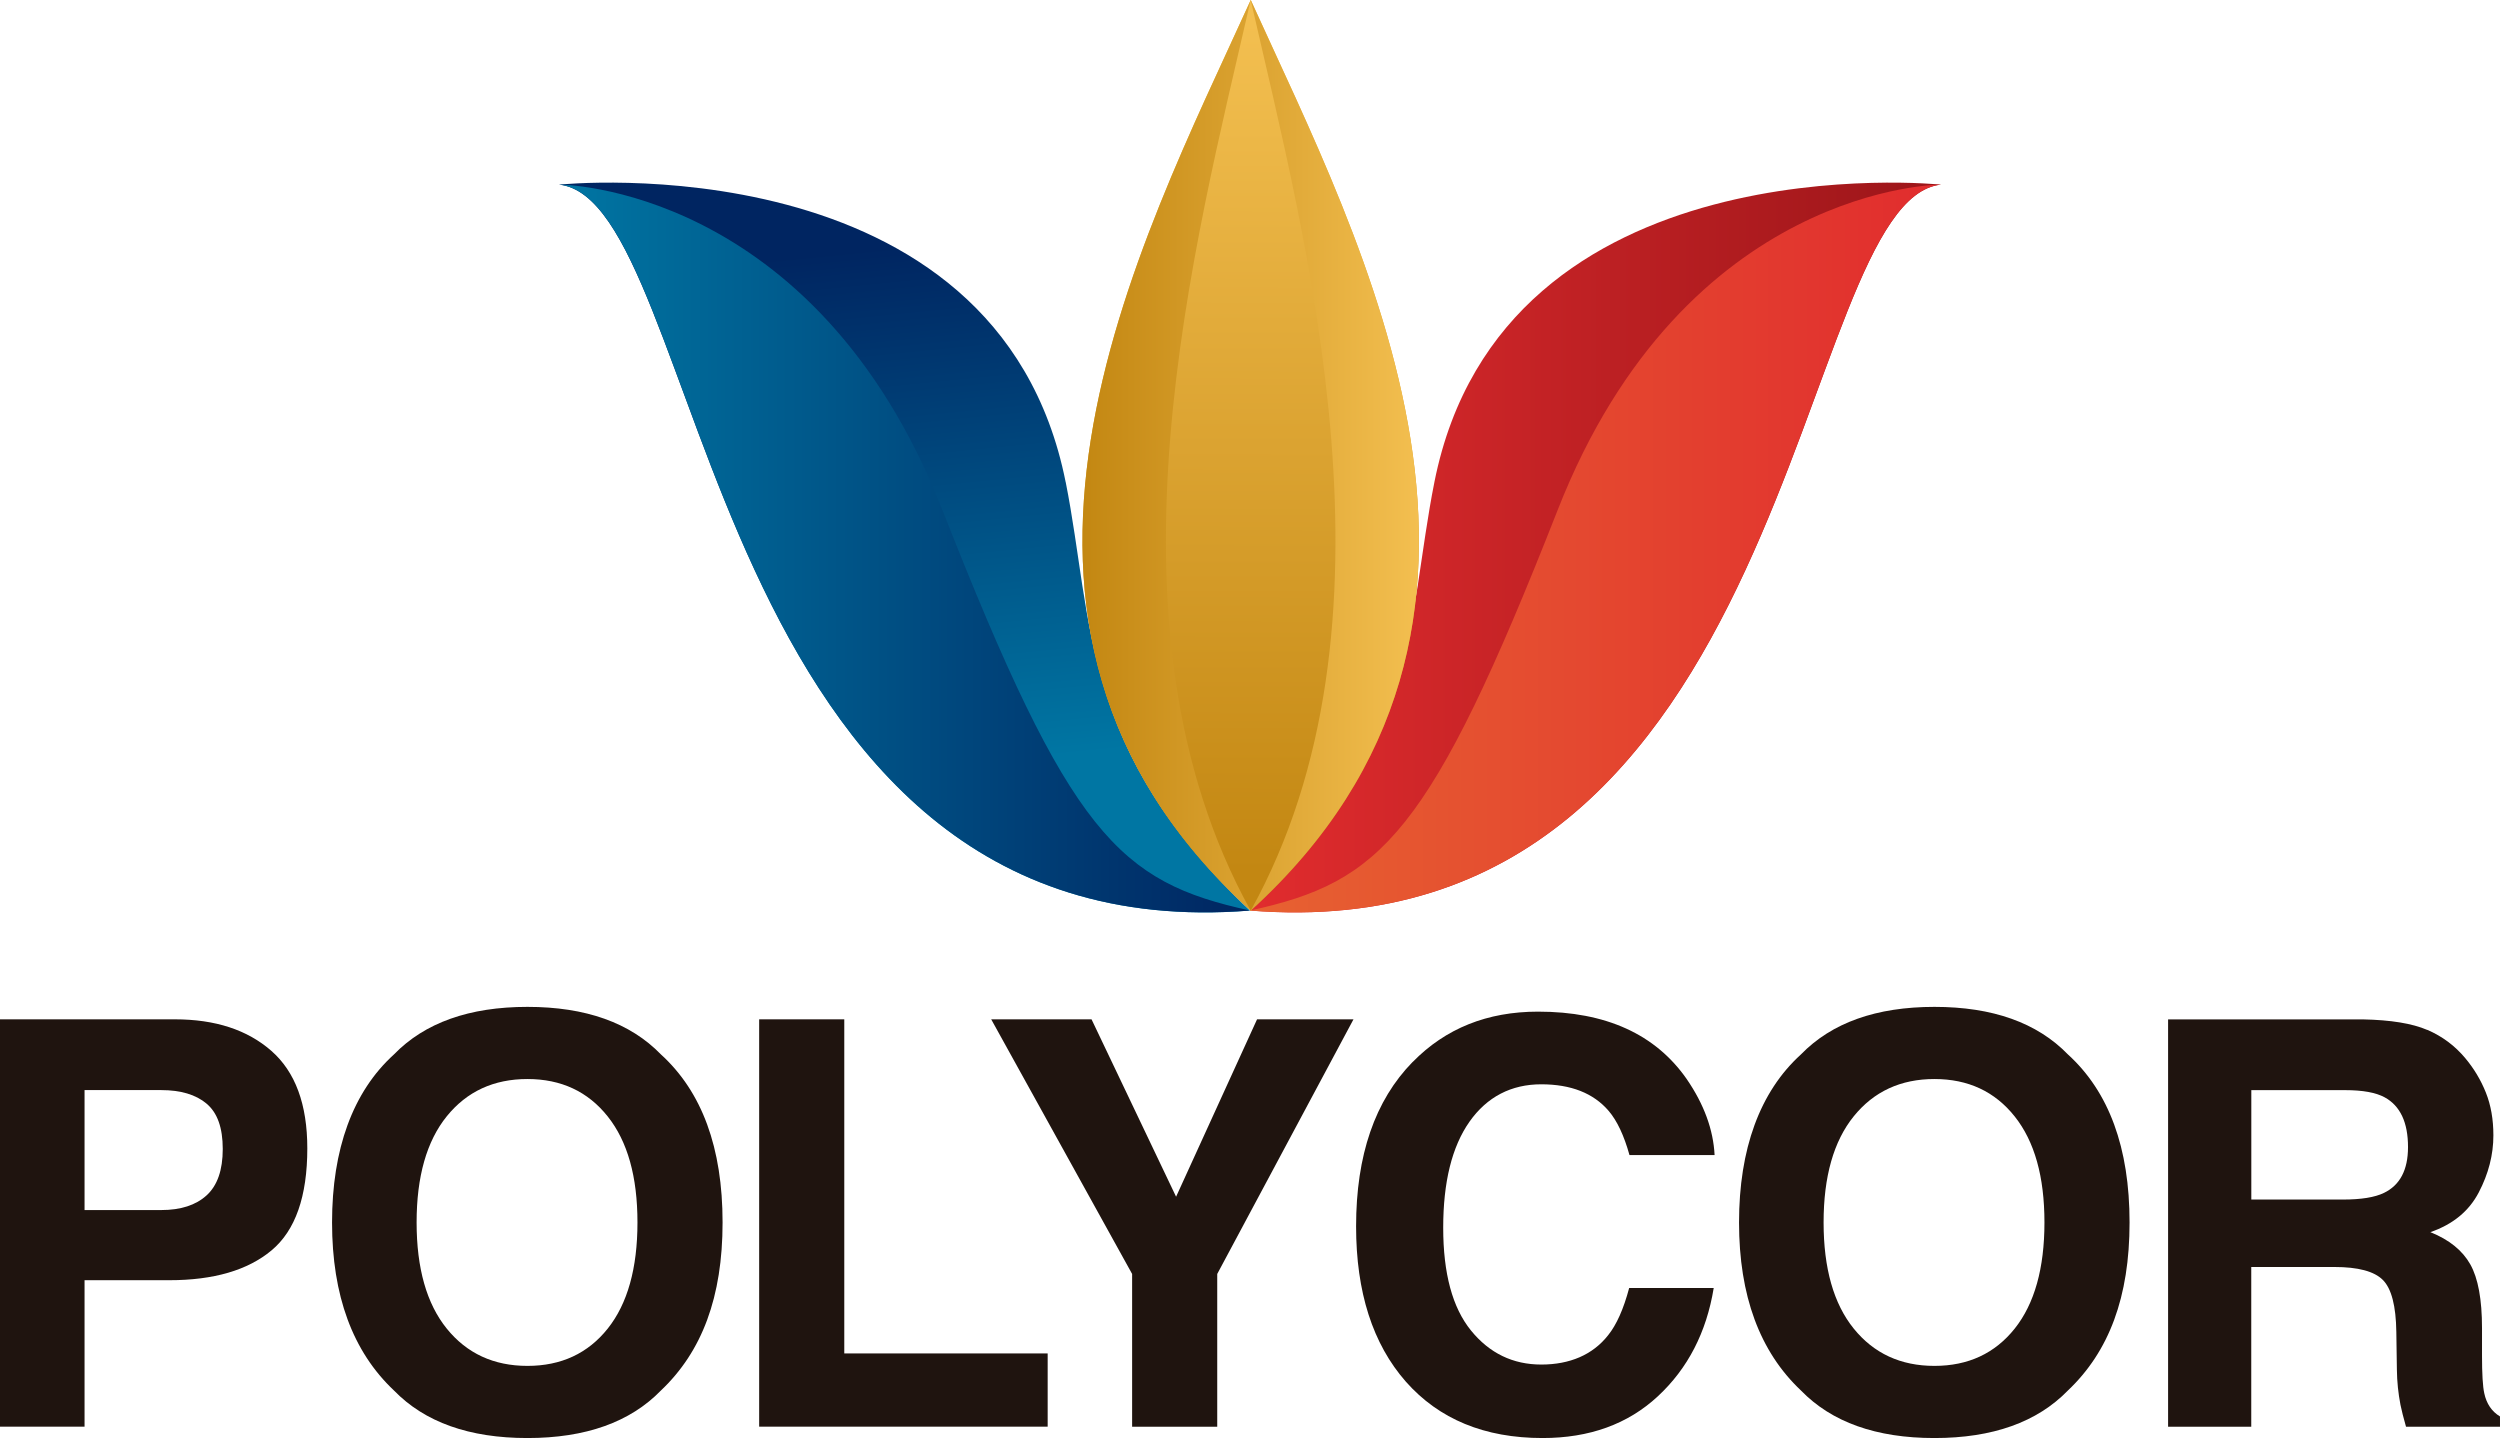
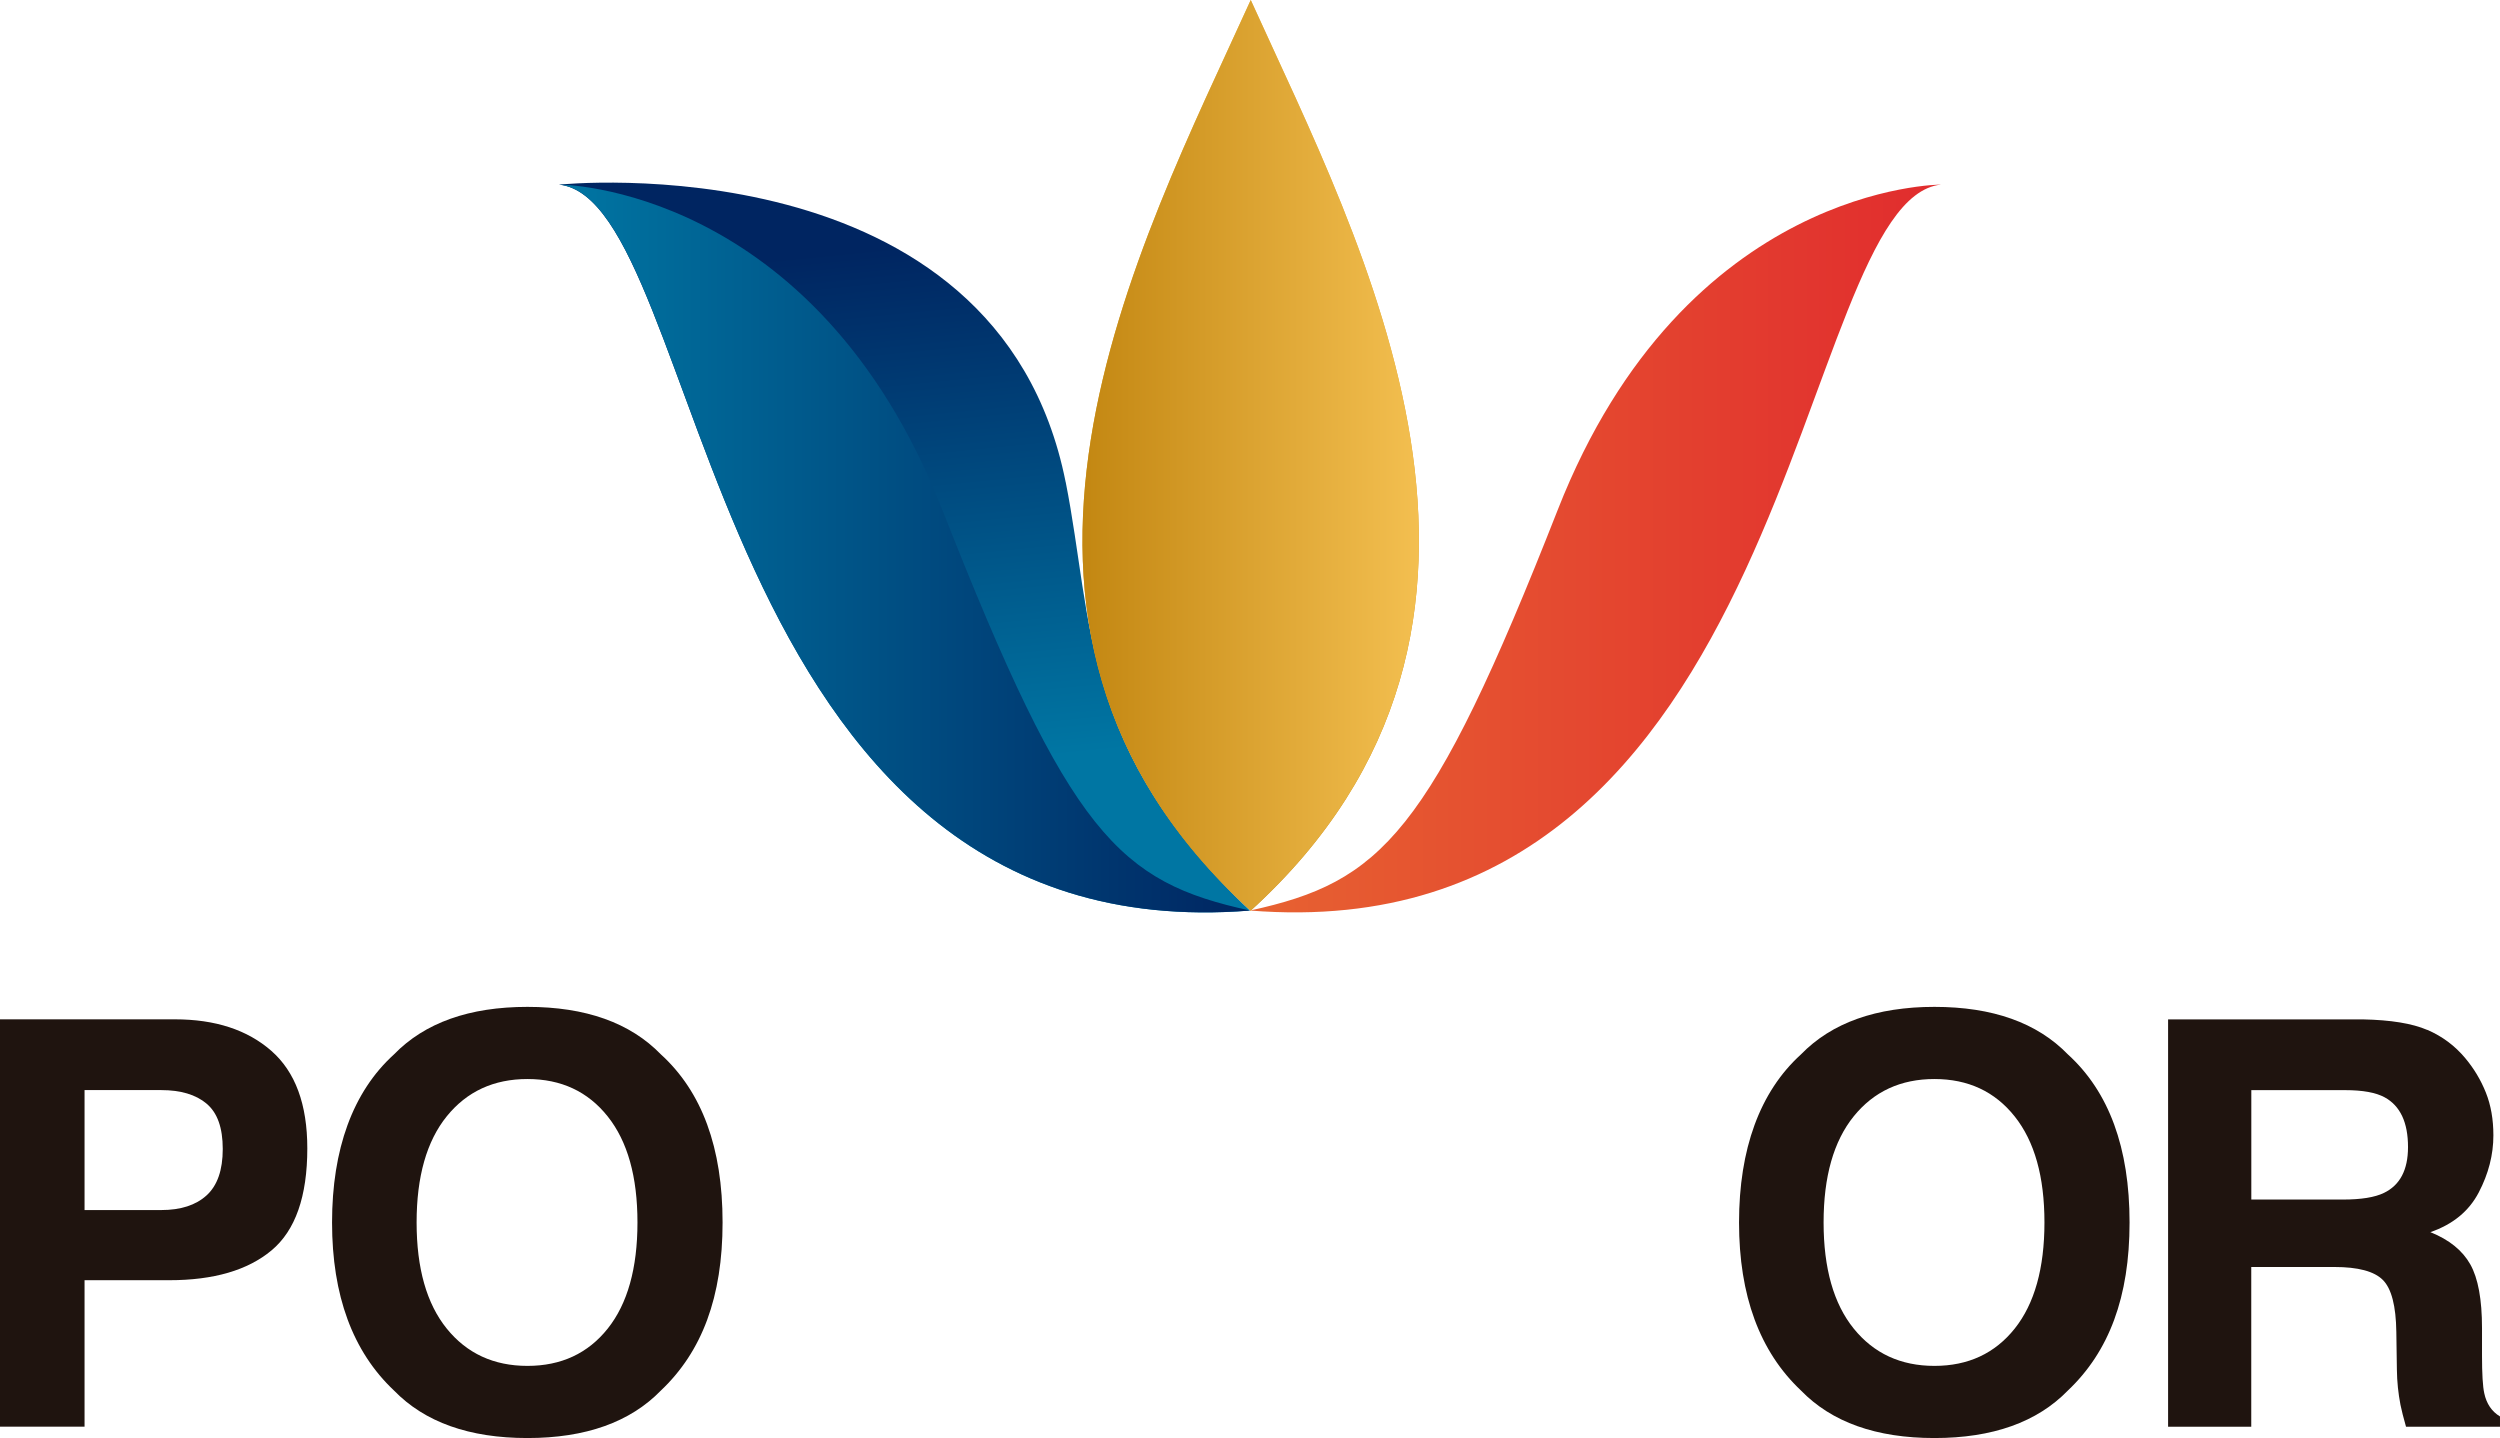
<svg xmlns="http://www.w3.org/2000/svg" xmlns:xlink="http://www.w3.org/1999/xlink" id="Camada_2" width="487.87" height="280.62" viewBox="0 0 487.87 280.62">
  <defs>
    <linearGradient id="linear-gradient" x1="243.95" y1="106.84" x2="378.79" y2="106.84" gradientTransform="matrix(1, 0, 0, 1, 0, 0)" gradientUnits="userSpaceOnUse">
      <stop offset="0" stop-color="#e12c2e" />
      <stop offset="1" stop-color="#9b1519" />
    </linearGradient>
    <linearGradient id="linear-gradient-2" x1="180.89" y1="150.23" x2="170.61" y2="48.46" gradientTransform="matrix(1, 0, 0, 1, 0, 0)" gradientUnits="userSpaceOnUse">
      <stop offset="0" stop-color="#0076a3" />
      <stop offset="1" stop-color="#002561" />
    </linearGradient>
    <linearGradient id="Gradiente_sem_nome_95" x1="109.08" y1="107.04" x2="243.93" y2="107.04" gradientTransform="matrix(1, 0, 0, 1, 0, 0)" gradientUnits="userSpaceOnUse">
      <stop offset="0" stop-color="#0076a3" />
      <stop offset="1" stop-color="#002561" />
    </linearGradient>
    <linearGradient id="linear-gradient-3" x1="243.95" y1="107.04" x2="378.79" y2="107.04" gradientTransform="matrix(1, 0, 0, 1, 0, 0)" gradientUnits="userSpaceOnUse">
      <stop offset="0" stop-color="#e76231" />
      <stop offset="1" stop-color="#e12c2e" />
    </linearGradient>
    <linearGradient id="linear-gradient-4" x1="244.07" y1="164.08" x2="244.07" y2="14.7" gradientTransform="matrix(1, 0, 0, 1, 0, 0)" gradientUnits="userSpaceOnUse">
      <stop offset="0" stop-color="#c38712" />
      <stop offset="1" stop-color="#f3bf50" />
    </linearGradient>
    <linearGradient id="linear-gradient-5" x1="211.24" y1="88.86" x2="276.9" y2="88.86" xlink:href="#linear-gradient-4" />
    <linearGradient id="linear-gradient-6" x1="243.9" y1="170.17" x2="244.34" y2="4.24" xlink:href="#linear-gradient-4" />
  </defs>
  <g id="Camada_1-2">
    <g>
      <g>
-         <path d="M279.92,94.08c13.32-66.93,98.87-58.05,98.87-58.05-28.97,3.06-27.85,150.24-134.85,141.67,33.2-31.42,30.56-56.4,35.98-83.61Z" style="fill:url(#linear-gradient);" />
        <path d="M207.96,94.08c-13.32-66.93-98.87-58.05-98.87-58.05,28.97,3.06,27.85,150.24,134.85,141.67-33.2-31.42-30.56-56.4-35.97-83.61Z" style="fill:url(#linear-gradient-2);" />
        <path d="M183.9,99.52c-24.94-63.53-74.81-63.5-74.81-63.5,28.97,3.06,27.85,150.24,134.85,141.67-25.6-5.59-35.1-14.65-60.03-78.17Z" style="fill:url(#Gradiente_sem_nome_95);" />
        <path d="M303.98,99.52c24.93-63.53,74.81-63.5,74.81-63.5-28.97,3.06-27.85,150.24-134.85,141.67,25.6-5.59,35.1-14.65,60.04-78.17Z" style="fill:url(#linear-gradient-3);" />
        <path d="M244.06,177.72c61.6-56.04,21.61-130.04,.02-177.72-21.61,47.68-61.59,121.68-.02,177.72Z" style="fill:url(#linear-gradient-4);" />
        <path d="M244.06,177.72c61.6-56.04,21.61-130.04,.02-177.72-21.61,47.68-61.59,121.68-.02,177.72Z" style="fill:url(#linear-gradient-5);" />
-         <path d="M244.07,177.72c31.03-56.04,10.89-130.04,0-177.72-10.89,47.68-31.03,121.68,0,177.72Z" style="fill:url(#linear-gradient-6);" />
      </g>
      <g>
        <path d="M52.99,244.01c-4.65,3.88-11.3,5.82-19.94,5.82H16.5v28.58H0v-79.49H34.13c7.87,0,14.14,2.05,18.82,6.15,4.68,4.1,7.02,10.44,7.02,19.04,0,9.38-2.33,16.02-6.98,19.9Zm-12.68-28.64c-2.1-1.76-5.05-2.64-8.84-2.64h-14.97v23.41h14.97c3.79,0,6.74-.95,8.84-2.86,2.1-1.91,3.16-4.92,3.16-9.06s-1.05-7.08-3.16-8.84Z" style="fill:#1f140f;" />
        <path d="M128.98,271.35c-6,6.18-14.69,9.28-26.05,9.28s-20.04-3.09-26.05-9.28c-8.05-7.59-12.08-18.52-12.08-32.79s4.03-25.49,12.08-32.79c6-6.18,14.69-9.28,26.05-9.28s20.04,3.09,26.05,9.28c8.02,7.3,12.03,18.23,12.03,32.79s-4.01,25.2-12.03,32.79Zm-10.38-12.08c3.86-4.85,5.8-11.76,5.8-20.71s-1.93-15.81-5.8-20.68c-3.87-4.87-9.09-7.31-15.67-7.31s-11.83,2.43-15.75,7.28c-3.92,4.85-5.88,11.76-5.88,20.71s1.96,15.86,5.88,20.71c3.92,4.85,9.17,7.28,15.75,7.28s11.8-2.43,15.67-7.28Z" style="fill:#1f140f;" />
-         <path d="M148.15,198.92h16.61v65.2h39.69v14.29h-56.3v-79.49Z" style="fill:#1f140f;" />
-         <path d="M245.31,198.92h18.82l-26.59,49.69v29.81h-16.61v-29.81l-27.5-49.69h19.58l16.5,34.62,15.8-34.62Z" style="fill:#1f140f;" />
-         <path d="M275.7,207.23c6.4-6.54,14.55-9.81,24.44-9.81,13.23,0,22.91,4.39,29.02,13.16,3.38,4.93,5.19,9.87,5.44,14.83h-16.61c-1.06-3.81-2.41-6.69-4.07-8.63-2.96-3.45-7.34-5.18-13.16-5.18s-10.58,2.44-14,7.31c-3.42,4.87-5.12,11.77-5.12,20.68s1.8,15.59,5.41,20.04,8.19,6.66,13.74,6.66,10.04-1.91,13.03-5.72c1.65-2.05,3.02-5.12,4.11-9.22h16.5c-1.42,8.67-5.06,15.71-10.91,21.14-5.85,5.43-13.35,8.14-22.49,8.14-11.31,0-20.2-3.67-26.68-11-6.47-7.37-9.71-17.47-9.71-30.31,0-13.88,3.68-24.57,11.04-32.09Z" style="fill:#1f140f;" />
        <path d="M403.55,271.35c-6,6.18-14.69,9.28-26.05,9.28s-20.04-3.09-26.05-9.28c-8.05-7.59-12.08-18.52-12.08-32.79s4.03-25.49,12.08-32.79c6-6.18,14.69-9.28,26.05-9.28s20.04,3.09,26.05,9.28c8.02,7.3,12.03,18.23,12.03,32.79s-4.01,25.2-12.03,32.79Zm-10.38-12.08c3.86-4.85,5.8-11.76,5.8-20.71s-1.93-15.81-5.8-20.68c-3.87-4.87-9.09-7.31-15.67-7.31s-11.83,2.43-15.75,7.28-5.88,11.76-5.88,20.71,1.96,15.86,5.88,20.71,9.17,7.28,15.75,7.28,11.8-2.43,15.67-7.28Z" style="fill:#1f140f;" />
        <path d="M473.67,200.97c2.93,1.26,5.41,3.11,7.44,5.55,1.68,2.01,3.02,4.24,4,6.69,.98,2.45,1.47,5.23,1.47,8.36,0,3.77-.95,7.49-2.86,11.14-1.91,3.65-5.05,6.23-9.44,7.74,3.67,1.47,6.26,3.57,7.79,6.28,1.53,2.71,2.29,6.86,2.29,12.43v5.34c0,3.63,.15,6.09,.44,7.39,.44,2.05,1.46,3.56,3.07,4.53v2h-18.34c-.5-1.76-.86-3.18-1.08-4.26-.43-2.23-.67-4.51-.7-6.85l-.11-7.39c-.07-5.07-.94-8.45-2.63-10.14-1.68-1.69-4.84-2.53-9.46-2.53h-16.22v31.17h-16.23v-79.49h38.02c5.43,.11,9.61,.79,12.54,2.05Zm-34.33,11.76v21.36h17.88c3.55,0,6.21-.43,7.99-1.29,3.14-1.51,4.71-4.49,4.71-8.95,0-4.82-1.52-8.05-4.56-9.71-1.71-.93-4.27-1.4-7.68-1.4h-18.34Z" style="fill:#1f140f;" />
      </g>
    </g>
  </g>
</svg>